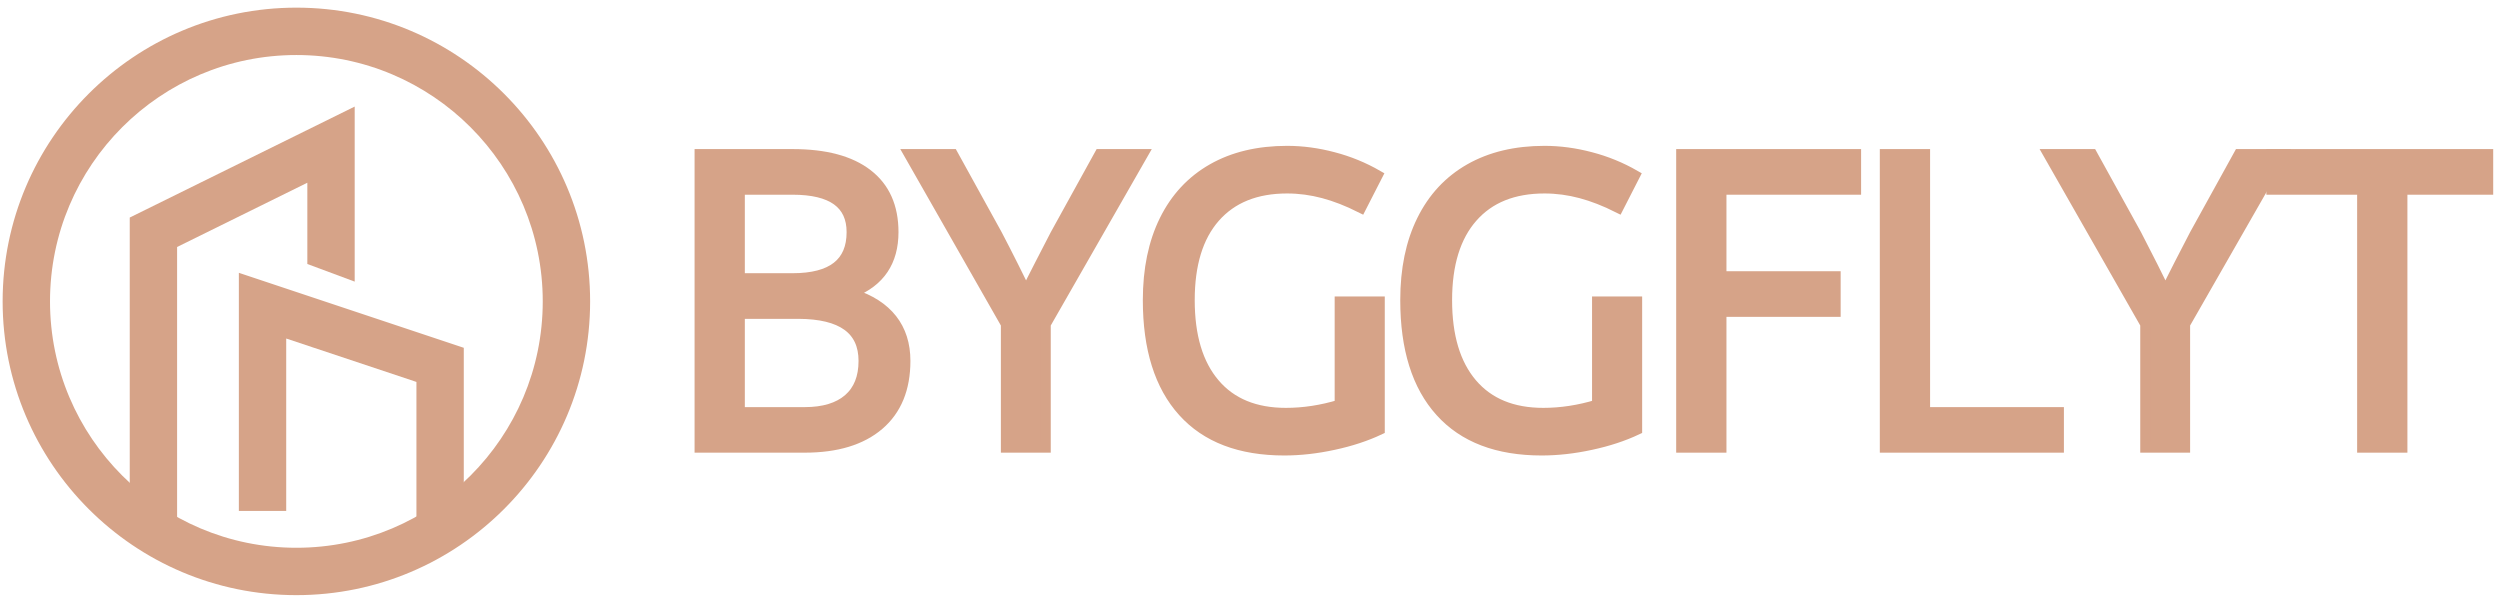
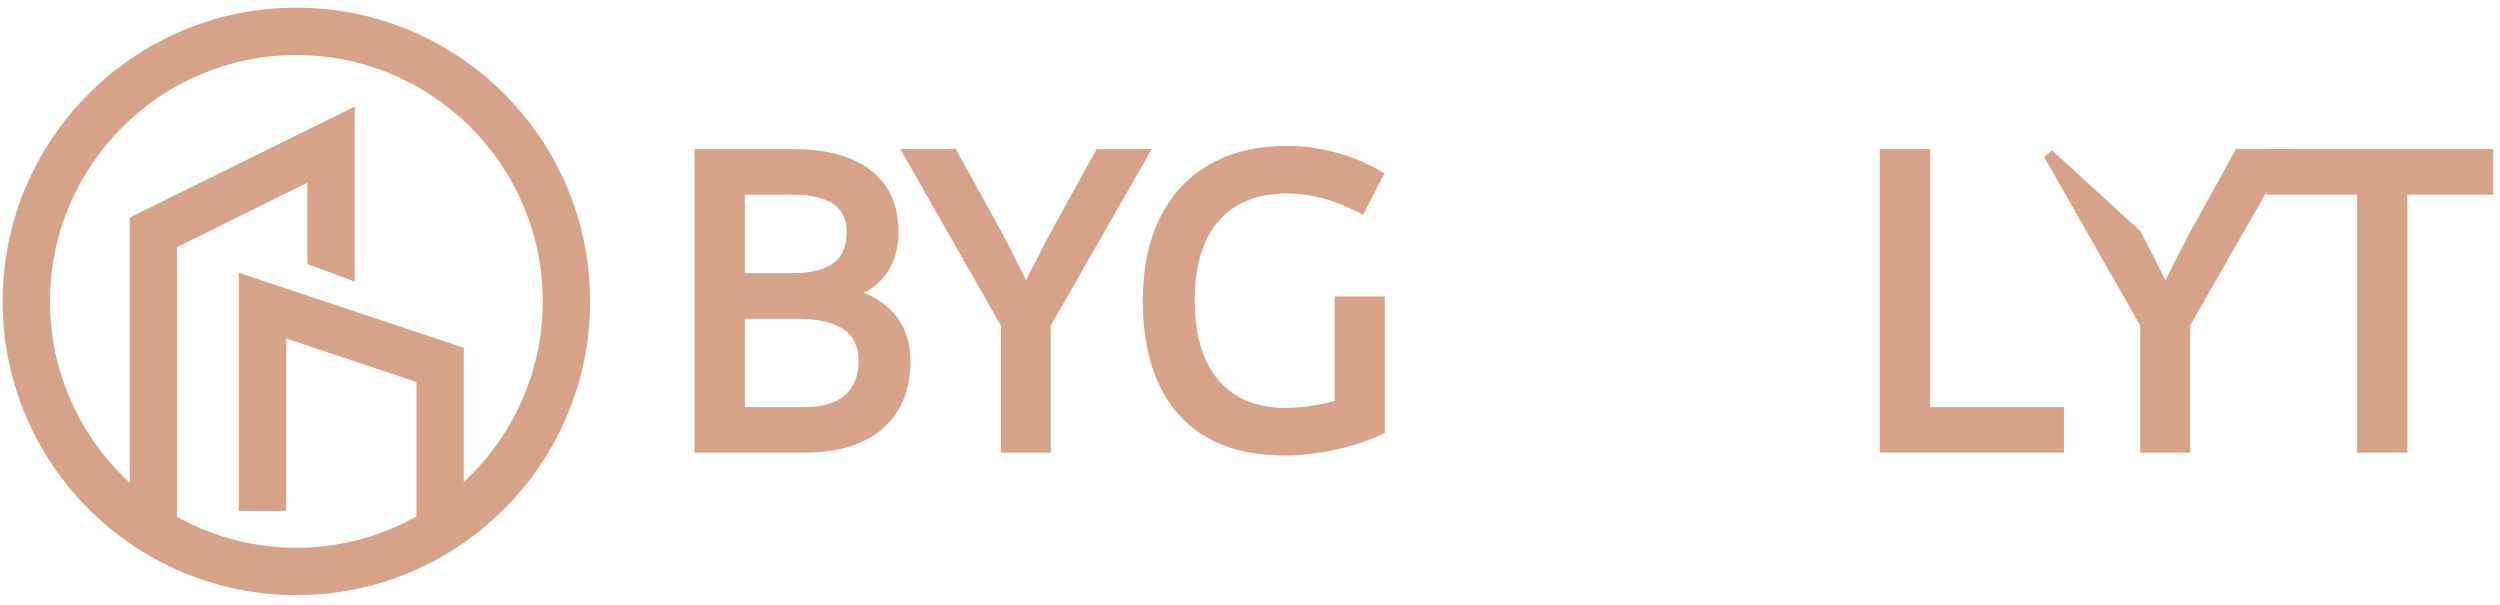
<svg xmlns="http://www.w3.org/2000/svg" xmlns:ns1="http://www.serif.com/" width="100%" height="100%" viewBox="0 0 2493 603" version="1.1" xml:space="preserve" style="fill-rule:evenodd;clip-rule:evenodd;stroke-linecap:square;stroke-miterlimit:2;">
  <g id="Logo" transform="matrix(1.02,0,0,1.02,-969.662,-753.178)">
    <g id="symbol-outlines" ns1:id="symbol outlines" transform="matrix(2.315,0,0,2.315,-261.794,143.004)">
      <g transform="matrix(0.891,0,0,0.891,352.194,-74.388)">
        <path d="M333,375.772C409.842,375.772 472.228,438.158 472.228,515C472.228,591.842 409.842,654.228 333,654.228C256.158,654.228 193.772,591.842 193.772,515C193.772,438.158 256.158,375.772 333,375.772ZM333,398.228C268.552,398.228 216.228,450.552 216.228,515C216.228,579.448 268.552,631.772 333,631.772C397.448,631.772 449.772,579.448 449.772,515C449.772,450.552 397.448,398.228 333,398.228Z" style="fill:rgb(214,163,136);" />
      </g>
      <g transform="matrix(0.863,0,0,1,53.382,67.283)">
        <path d="M718.587,308.84L695.413,301.4L695.413,325L695.413,267.084L631.683,294.217L631.683,417L608.508,417L608.508,281.783L718.587,234.916L718.587,308.84Z" style="fill:rgb(214,163,136);" />
      </g>
      <g transform="matrix(-1.041,0,0,1,1366.59,66.283)">
        <path d="M693.553,406.68L712.763,406.68L712.763,306.126L621.513,337.792L621.513,417L640.724,417L640.724,407L640.724,352.208L693.553,333.874L693.553,406.68Z" style="fill:rgb(214,163,136);" />
      </g>
    </g>
    <g transform="matrix(8.096,0,0,8.096,-5991.99,-12329)">
      <path d="M960.55,1649.59C962.617,1650.25 964.183,1651.26 965.249,1652.61C966.315,1653.97 966.848,1655.64 966.848,1657.64C966.848,1660.98 965.791,1663.56 963.675,1665.37C961.559,1667.18 958.572,1668.09 954.715,1668.09L942.044,1668.09L942.044,1632.69L953.25,1632.69C957.189,1632.69 960.2,1633.49 962.283,1635.1C964.366,1636.7 965.408,1639.03 965.408,1642.09C965.408,1645.62 963.789,1648.04 960.55,1649.34L960.55,1649.59ZM953.25,1647.68C958.019,1647.68 960.403,1645.82 960.403,1642.09C960.403,1638.66 958.019,1636.94 953.25,1636.94L946.853,1636.94L946.853,1647.68L953.25,1647.68ZM954.715,1663.85C957.01,1663.85 958.771,1663.31 960,1662.25C961.229,1661.18 961.844,1659.65 961.844,1657.64C961.844,1653.85 959.215,1651.95 953.958,1651.93L946.853,1651.93L946.853,1663.85L954.715,1663.85Z" style="fill:rgb(214,163,136);fill-rule:nonzero;stroke:rgb(214,163,136);stroke-width:1.26px;" />
      <path d="M977.934,1642.38C978.602,1643.65 979.269,1644.96 979.936,1646.29C980.604,1647.63 981.059,1648.55 981.304,1649.05L981.597,1649.05C981.824,1648.55 982.333,1647.53 983.122,1646C983.912,1644.47 984.534,1643.26 984.99,1642.38L990.337,1632.69L995.537,1632.69L983.794,1653.2L983.794,1668.09L979.033,1668.09L979.033,1653.2L967.339,1632.69L972.588,1632.69L977.934,1642.38Z" style="fill:rgb(214,163,136);fill-rule:nonzero;stroke:rgb(214,163,136);stroke-width:1.26px;" />
      <path d="M1024.13,1665.94C1022.5,1666.71 1020.65,1667.32 1018.59,1667.76C1016.52,1668.21 1014.53,1668.43 1012.63,1668.43C1007.29,1668.43 1003.21,1666.88 1000.4,1663.76C997.582,1660.64 996.174,1656.15 996.174,1650.3C996.174,1646.57 996.841,1643.35 998.176,1640.65C999.51,1637.95 1001.44,1635.88 1003.95,1634.45C1006.46,1633.02 1009.47,1632.3 1012.97,1632.3C1014.81,1632.3 1016.67,1632.55 1018.55,1633.05C1020.43,1633.54 1022.21,1634.27 1023.88,1635.23L1021.88,1639.14C1020.29,1638.34 1018.77,1637.75 1017.34,1637.37C1015.91,1636.99 1014.45,1636.79 1012.97,1636.79C1009.21,1636.79 1006.31,1637.96 1004.25,1640.3C1002.2,1642.63 1001.18,1645.97 1001.18,1650.3C1001.18,1654.66 1002.19,1658.02 1004.21,1660.39C1006.22,1662.76 1009.1,1663.94 1012.82,1663.94C1014.96,1663.94 1017.13,1663.61 1019.34,1662.94L1019.34,1650.49L1024.13,1650.49L1024.13,1665.94Z" style="fill:rgb(214,163,136);fill-rule:nonzero;stroke:rgb(214,163,136);stroke-width:1.26px;" />
-       <path d="M1055.21,1665.94C1053.58,1666.71 1051.73,1667.32 1049.67,1667.76C1047.6,1668.21 1045.61,1668.43 1043.71,1668.43C1038.37,1668.43 1034.29,1666.88 1031.48,1663.76C1028.66,1660.64 1027.26,1656.15 1027.26,1650.3C1027.26,1646.57 1027.92,1643.35 1029.26,1640.65C1030.59,1637.95 1032.52,1635.88 1035.03,1634.45C1037.55,1633.02 1040.55,1632.3 1044.05,1632.3C1045.89,1632.3 1047.75,1632.55 1049.63,1633.05C1051.51,1633.54 1053.29,1634.27 1054.96,1635.23L1052.96,1639.14C1051.37,1638.34 1049.85,1637.75 1048.42,1637.37C1046.99,1636.99 1045.53,1636.79 1044.05,1636.79C1040.29,1636.79 1037.39,1637.96 1035.34,1640.3C1033.29,1642.63 1032.26,1645.97 1032.26,1650.3C1032.26,1654.66 1033.27,1658.02 1035.29,1660.39C1037.31,1662.76 1040.18,1663.94 1043.9,1663.94C1046.04,1663.94 1048.21,1663.61 1050.42,1662.94L1050.42,1650.49L1055.21,1650.49L1055.21,1665.94Z" style="fill:rgb(214,163,136);fill-rule:nonzero;stroke:rgb(214,163,136);stroke-width:1.26px;" />
-       <path d="M1065.39,1647.44L1079.18,1647.44L1079.18,1651.69L1065.39,1651.69L1065.39,1668.09L1060.58,1668.09L1060.58,1632.69L1081.65,1632.69L1081.65,1636.94L1065.39,1636.94L1065.39,1647.44Z" style="fill:rgb(214,163,136);fill-rule:nonzero;stroke:rgb(214,163,136);stroke-width:1.26px;" />
      <path d="M1106.14,1668.09L1085.17,1668.09L1085.17,1632.69L1089.98,1632.69L1089.98,1663.85L1106.14,1663.85L1106.14,1668.09Z" style="fill:rgb(214,163,136);fill-rule:nonzero;stroke:rgb(214,163,136);stroke-width:1.26px;" />
-       <path d="M1115.52,1642.38C1116.18,1643.65 1116.85,1644.96 1117.52,1646.29C1118.19,1647.63 1118.64,1648.55 1118.89,1649.05L1119.18,1649.05C1119.41,1648.55 1119.92,1647.53 1120.7,1646C1121.5,1644.47 1122.12,1643.26 1122.57,1642.38L1127.92,1632.69L1133.12,1632.69L1121.38,1653.2L1121.38,1668.09L1116.62,1668.09L1116.62,1653.2L1104.92,1632.69L1110.17,1632.69L1115.52,1642.38Z" style="fill:rgb(214,163,136);fill-rule:nonzero;stroke:rgb(214,163,136);stroke-width:1.26px;" />
+       <path d="M1115.52,1642.38C1116.18,1643.65 1116.85,1644.96 1117.52,1646.29C1118.19,1647.63 1118.64,1648.55 1118.89,1649.05L1119.18,1649.05C1119.41,1648.55 1119.92,1647.53 1120.7,1646C1121.5,1644.47 1122.12,1643.26 1122.57,1642.38L1127.92,1632.69L1133.12,1632.69L1121.38,1653.2L1121.38,1668.09L1116.62,1668.09L1116.62,1653.2L1104.92,1632.69L1115.52,1642.38Z" style="fill:rgb(214,163,136);fill-rule:nonzero;stroke:rgb(214,163,136);stroke-width:1.26px;" />
      <path d="M1157.98,1636.94L1147.62,1636.94L1147.62,1668.09L1142.81,1668.09L1142.81,1636.94L1131.85,1636.94L1131.85,1632.69L1157.98,1632.69L1157.98,1636.94Z" style="fill:rgb(214,163,136);fill-rule:nonzero;stroke:rgb(214,163,136);stroke-width:1.26px;" />
    </g>
  </g>
</svg>